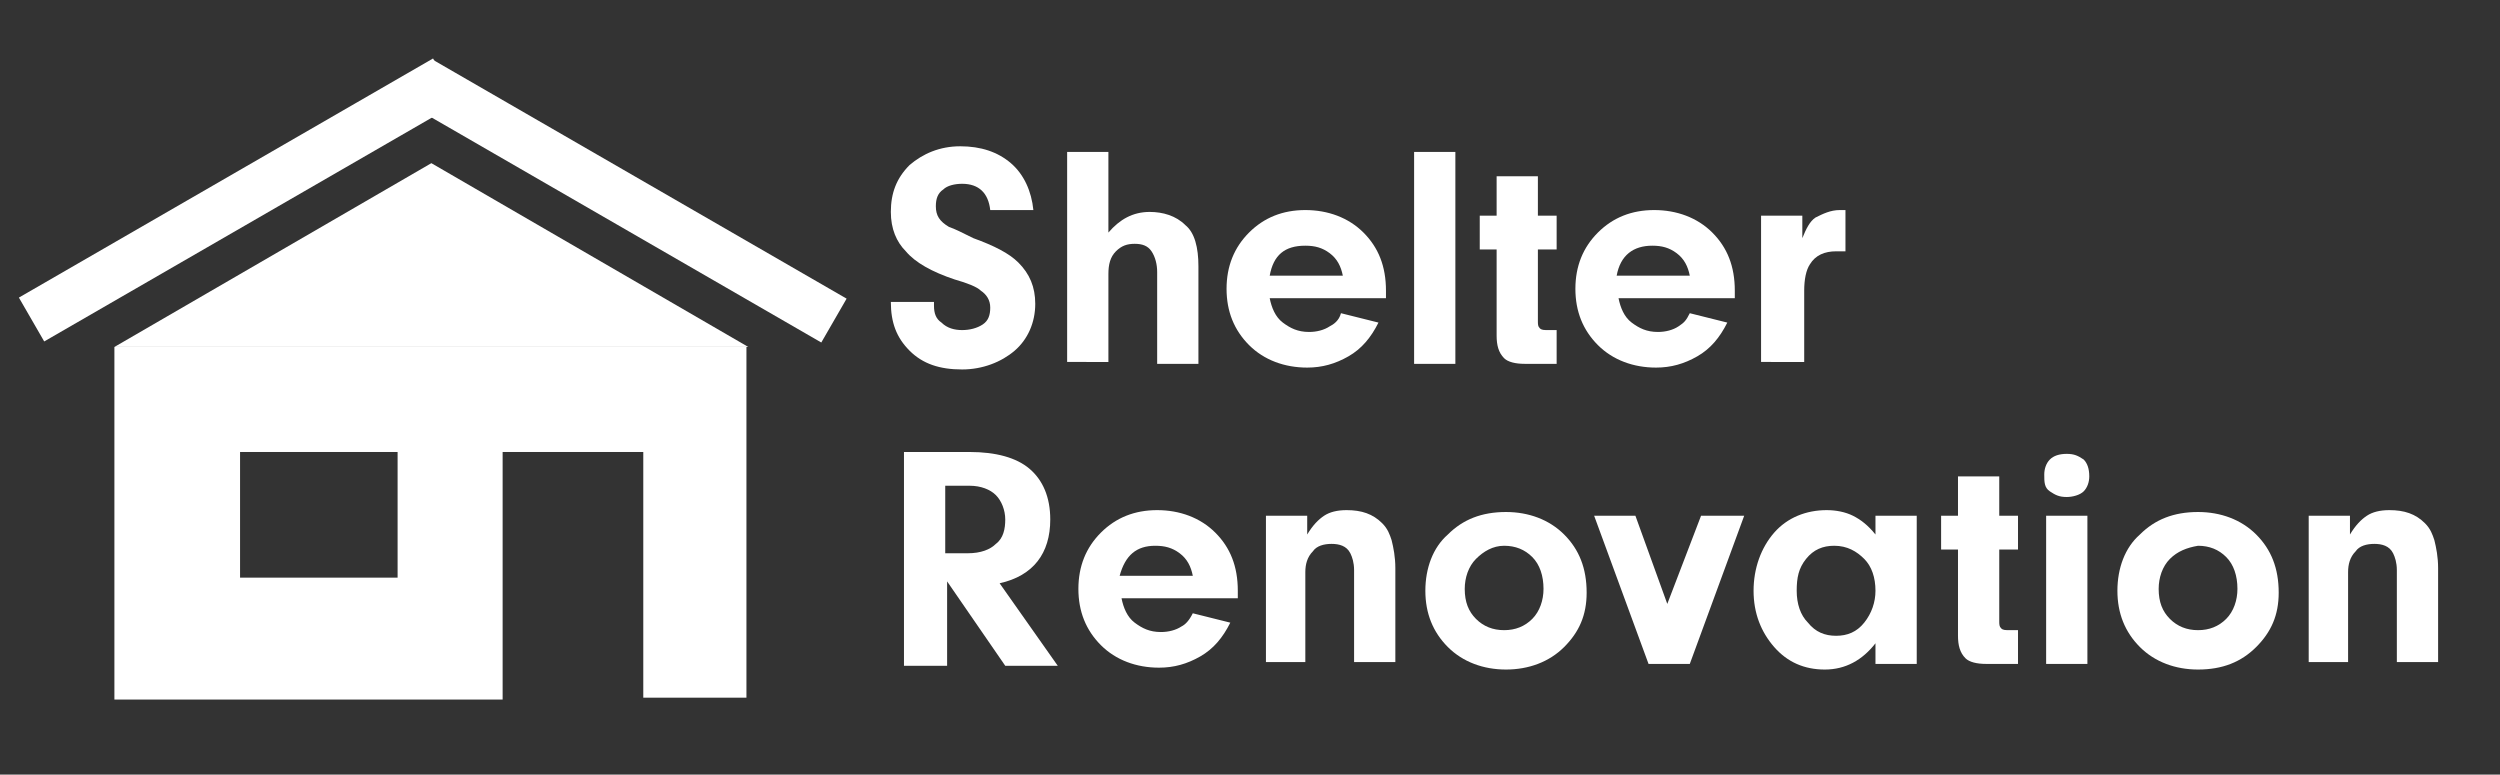
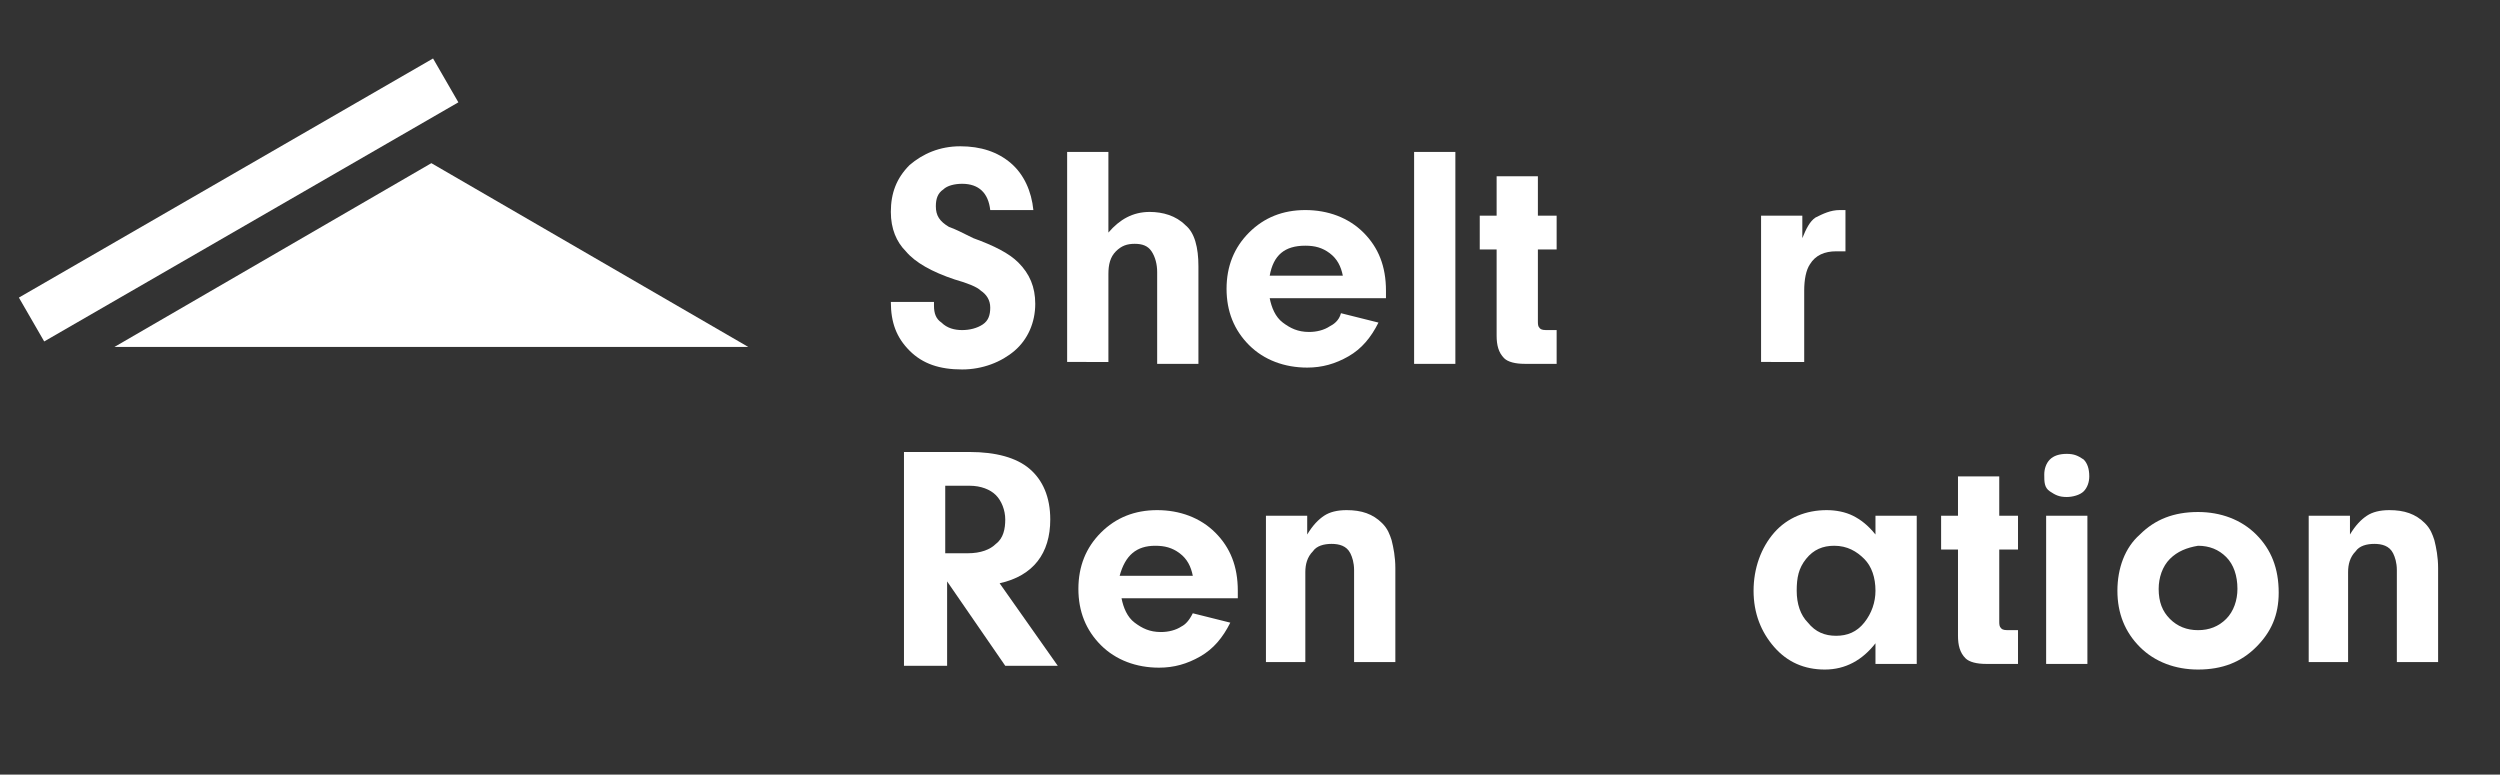
<svg xmlns="http://www.w3.org/2000/svg" id="Layer_1" x="0px" y="0px" viewBox="0 0 133.3 41.3" style="enable-background:new 0 0 133.3 41.3;" xml:space="preserve">
  <rect x="0" y="0" width="133.3" height="41.3" fill="#333333" stroke="none" />
  <style type="text/css">	.st0{fill:#FFFFFF;}</style>
  <g>
    <polygon class="st0" points="23,8.7 39.9,18.5 23,18.5 6.1,18.5  " />
    <rect x="0" y="9.3" transform="matrix(0.866 -0.5 0.5 0.866 -3.643 7.814)" class="st0" width="25.5" height="2.7" />
-     <rect x="32.1" y="-2.1" transform="matrix(0.5 -0.866 0.866 0.5 7.477 34.361)" class="st0" width="2.7" height="25.5" />
-     <path class="st0" d="M6.1,18.5v18.8h20.7V24.1h7.5v13.1h5.5V18.5H6.1z M21.2,30.8h-8.4v-6.7h8.4V30.8z" />
  </g>
  <g>
    <path class="st0" d="M47.5,16.1h2.3v0.2c0,0.4,0.1,0.7,0.4,0.9c0.3,0.3,0.7,0.4,1.1,0.4c0.4,0,0.8-0.1,1.1-0.3  c0.3-0.2,0.4-0.5,0.4-0.9c0-0.4-0.2-0.7-0.5-0.9c-0.2-0.2-0.7-0.4-1.4-0.6c-1.2-0.4-2.1-0.9-2.6-1.5c-0.5-0.5-0.8-1.2-0.8-2.1  c0-1,0.3-1.8,1-2.5c0.7-0.6,1.6-1,2.7-1c1.1,0,2,0.3,2.7,0.9s1.1,1.5,1.2,2.5h-2.3c-0.1-0.9-0.6-1.4-1.5-1.4c-0.4,0-0.8,0.1-1,0.3  c-0.3,0.2-0.4,0.5-0.4,0.9c0,0.5,0.2,0.8,0.7,1.1c0.3,0.1,0.7,0.3,1.3,0.6c1.1,0.4,1.9,0.8,2.4,1.3c0.6,0.6,0.9,1.3,0.9,2.2  c0,1-0.4,1.9-1.1,2.5c-0.7,0.6-1.7,1-2.8,1c-1.2,0-2.1-0.3-2.8-1C47.8,18,47.5,17.2,47.5,16.1z" />
    <path class="st0" d="M56.9,19.4V8.1h2.2v4.3c0.6-0.7,1.3-1.1,2.2-1.1c0.7,0,1.4,0.2,1.9,0.7c0.5,0.4,0.7,1.2,0.7,2.2v5.2h-2.2v-4.9  c0-0.4-0.1-0.8-0.3-1.1c-0.2-0.3-0.5-0.4-0.9-0.4c-0.4,0-0.7,0.1-1,0.4c-0.3,0.3-0.4,0.7-0.4,1.2v4.7H56.9z" />
    <path class="st0" d="M71.5,16.7l2,0.5c-0.4,0.8-0.9,1.4-1.6,1.8s-1.4,0.6-2.2,0.6c-1.2,0-2.3-0.4-3.1-1.2c-0.8-0.8-1.2-1.8-1.2-3  c0-1.2,0.4-2.2,1.2-3c0.8-0.8,1.8-1.2,3-1.2c1.2,0,2.3,0.4,3.1,1.2c0.8,0.8,1.2,1.8,1.2,3.1c0,0.2,0,0.3,0,0.4h-6.2  c0.1,0.5,0.3,1,0.7,1.3c0.4,0.3,0.8,0.5,1.4,0.5c0.4,0,0.8-0.1,1.1-0.3C71.1,17.3,71.4,17.1,71.5,16.7z M67.7,14.7h3.9  c-0.1-0.5-0.3-0.9-0.7-1.2s-0.8-0.4-1.3-0.4C68.5,13.1,67.9,13.6,67.7,14.7z" />
    <path class="st0" d="M75.4,19.4V8.1h2.2v11.3H75.4z" />
    <path class="st0" d="M79.8,17.9v-4.6h-0.9v-1.8h0.9V9.4h2.2v2.1h1v1.8h-1v3.8c0,0.2,0,0.3,0.1,0.4s0.2,0.1,0.5,0.1h0.4v1.8h-1.7  c-0.5,0-0.9-0.1-1.1-0.3C79.9,18.8,79.8,18.4,79.8,17.9z" />
-     <path class="st0" d="M90.1,16.7l2,0.5c-0.4,0.8-0.9,1.4-1.6,1.8s-1.4,0.6-2.2,0.6c-1.2,0-2.3-0.4-3.1-1.2c-0.8-0.8-1.2-1.8-1.2-3  c0-1.2,0.4-2.2,1.2-3c0.8-0.8,1.8-1.2,3-1.2c1.2,0,2.3,0.4,3.1,1.2c0.8,0.8,1.2,1.8,1.2,3.1c0,0.2,0,0.3,0,0.4h-6.2  c0.1,0.5,0.3,1,0.7,1.3c0.4,0.3,0.8,0.5,1.4,0.5c0.4,0,0.8-0.1,1.1-0.3S89.9,17.1,90.1,16.7z M86.2,14.7h3.9  c-0.1-0.5-0.3-0.9-0.7-1.2c-0.4-0.3-0.8-0.4-1.3-0.4C87.1,13.1,86.4,13.6,86.2,14.7z" />
    <path class="st0" d="M93.9,19.4v-7.9h2.2v1.2c0.2-0.5,0.4-0.9,0.7-1.1c0.4-0.2,0.8-0.4,1.3-0.4c0.1,0,0.2,0,0.3,0v2.2  c-0.2,0-0.4,0-0.5,0c-0.6,0-1.1,0.2-1.4,0.7c-0.2,0.3-0.3,0.8-0.3,1.4v3.8H93.9z" />
    <path class="st0" d="M48.2,35.4V24.1h3.5c1.4,0,2.5,0.3,3.2,0.9c0.7,0.6,1.1,1.5,1.1,2.7c0,1.8-0.9,3-2.7,3.4l3.1,4.4h-2.8  l-3.1-4.5v4.5H48.2z M50.5,29.5h1.1c0.7,0,1.2-0.2,1.5-0.5c0.4-0.3,0.5-0.8,0.5-1.3c0-0.5-0.2-1-0.5-1.3c-0.3-0.3-0.8-0.5-1.4-0.5  h-1.3V29.5z" />
    <path class="st0" d="M63.6,32.7l2,0.5c-0.4,0.8-0.9,1.4-1.6,1.8c-0.7,0.4-1.4,0.6-2.2,0.6c-1.2,0-2.3-0.4-3.1-1.2s-1.2-1.8-1.2-3  c0-1.2,0.4-2.2,1.2-3c0.8-0.8,1.8-1.2,3-1.2c1.2,0,2.3,0.4,3.1,1.2c0.8,0.8,1.2,1.8,1.2,3.1c0,0.2,0,0.3,0,0.4h-6.2  c0.1,0.5,0.3,1,0.7,1.3c0.4,0.3,0.8,0.5,1.4,0.5c0.4,0,0.8-0.1,1.1-0.3C63.2,33.3,63.4,33.1,63.6,32.7z M59.7,30.7h3.9  c-0.1-0.5-0.3-0.9-0.7-1.2s-0.8-0.4-1.3-0.4C60.6,29.1,60,29.6,59.7,30.7z" />
    <path class="st0" d="M67.5,35.4v-7.9h2.2v1c0.3-0.5,0.6-0.8,0.9-1c0.3-0.2,0.7-0.3,1.2-0.3c0.8,0,1.4,0.2,1.9,0.7  c0.3,0.3,0.4,0.6,0.5,0.9c0.1,0.4,0.2,0.9,0.2,1.5v5h-2.2v-4.9c0-0.4-0.1-0.7-0.2-0.9c-0.2-0.4-0.6-0.5-1-0.5c-0.4,0-0.8,0.1-1,0.4  c-0.3,0.3-0.4,0.7-0.4,1.1v4.8H67.5z" />
-     <path class="st0" d="M76,31.5c0-1.2,0.4-2.3,1.2-3c0.8-0.8,1.8-1.2,3.1-1.2c1.2,0,2.3,0.4,3.1,1.2c0.8,0.8,1.2,1.8,1.2,3.1  c0,1.2-0.4,2.1-1.2,2.9s-1.9,1.2-3.1,1.2c-1.2,0-2.3-0.4-3.1-1.2C76.4,33.7,76,32.7,76,31.5z M78.7,29.8c-0.4,0.4-0.6,1-0.6,1.6  c0,0.7,0.2,1.2,0.6,1.6c0.4,0.4,0.9,0.6,1.5,0.6c0.6,0,1.1-0.2,1.5-0.6c0.4-0.4,0.6-1,0.6-1.6c0-0.7-0.2-1.3-0.6-1.7  c-0.4-0.4-0.9-0.6-1.5-0.6S79.1,29.4,78.7,29.8z" />
-     <path class="st0" d="M87.9,35.4L85,27.5h2.2l1.7,4.7l1.8-4.7H93l-2.9,7.9H87.9z" />
    <path class="st0" d="M100,35.4v-1.1c-0.7,0.9-1.6,1.4-2.7,1.4c-1.1,0-2-0.4-2.7-1.2s-1.1-1.8-1.1-3c0-1.2,0.4-2.3,1.1-3.1  c0.7-0.8,1.7-1.2,2.8-1.2c0.5,0,1,0.1,1.4,0.3s0.8,0.5,1.2,1v-1h2.2v7.9H100z M95.8,31.5c0,0.7,0.2,1.3,0.6,1.7  c0.4,0.5,0.9,0.7,1.5,0.7s1.1-0.2,1.5-0.7s0.6-1.1,0.6-1.7c0-0.7-0.2-1.3-0.6-1.7s-0.9-0.7-1.6-0.7c-0.6,0-1.1,0.2-1.5,0.7  S95.8,30.8,95.8,31.5z" />
    <path class="st0" d="M104.4,33.9v-4.6h-0.9v-1.8h0.9v-2.1h2.2v2.1h1v1.8h-1v3.8c0,0.2,0,0.3,0.1,0.4c0.1,0.1,0.2,0.1,0.5,0.1h0.4  v1.8h-1.7c-0.5,0-0.9-0.1-1.1-0.3C104.5,34.8,104.4,34.4,104.4,33.9z" />
    <path class="st0" d="M110.2,26.5c-0.4,0-0.6-0.1-0.9-0.3s-0.3-0.5-0.3-0.9c0-0.3,0.1-0.6,0.3-0.8s0.5-0.3,0.9-0.3  c0.4,0,0.6,0.1,0.9,0.3c0.2,0.2,0.3,0.5,0.3,0.9c0,0.3-0.1,0.6-0.3,0.8S110.5,26.5,110.2,26.5z M109.1,35.4v-7.9h2.2v7.9H109.1z" />
    <path class="st0" d="M112.9,31.5c0-1.2,0.4-2.3,1.2-3c0.8-0.8,1.8-1.2,3.1-1.2c1.2,0,2.3,0.4,3.1,1.2c0.8,0.8,1.2,1.8,1.2,3.1  c0,1.2-0.4,2.1-1.2,2.9s-1.8,1.2-3.1,1.2c-1.2,0-2.3-0.4-3.1-1.2C113.3,33.7,112.9,32.7,112.9,31.5z M115.7,29.8  c-0.4,0.4-0.6,1-0.6,1.6c0,0.7,0.2,1.2,0.6,1.6c0.4,0.4,0.9,0.6,1.5,0.6c0.6,0,1.1-0.2,1.5-0.6c0.4-0.4,0.6-1,0.6-1.6  c0-0.7-0.2-1.3-0.6-1.7c-0.4-0.4-0.9-0.6-1.5-0.6C116.6,29.2,116.1,29.4,115.7,29.8z" />
    <path class="st0" d="M123.1,35.4v-7.9h2.2v1c0.3-0.5,0.6-0.8,0.9-1c0.3-0.2,0.7-0.3,1.2-0.3c0.8,0,1.4,0.2,1.9,0.7  c0.3,0.3,0.4,0.6,0.5,0.9c0.1,0.4,0.2,0.9,0.2,1.5v5h-2.2v-4.9c0-0.4-0.1-0.7-0.2-0.9c-0.2-0.4-0.6-0.5-1-0.5c-0.4,0-0.8,0.1-1,0.4  c-0.3,0.3-0.4,0.7-0.4,1.1v4.8H123.1z" />
  </g>
</svg>